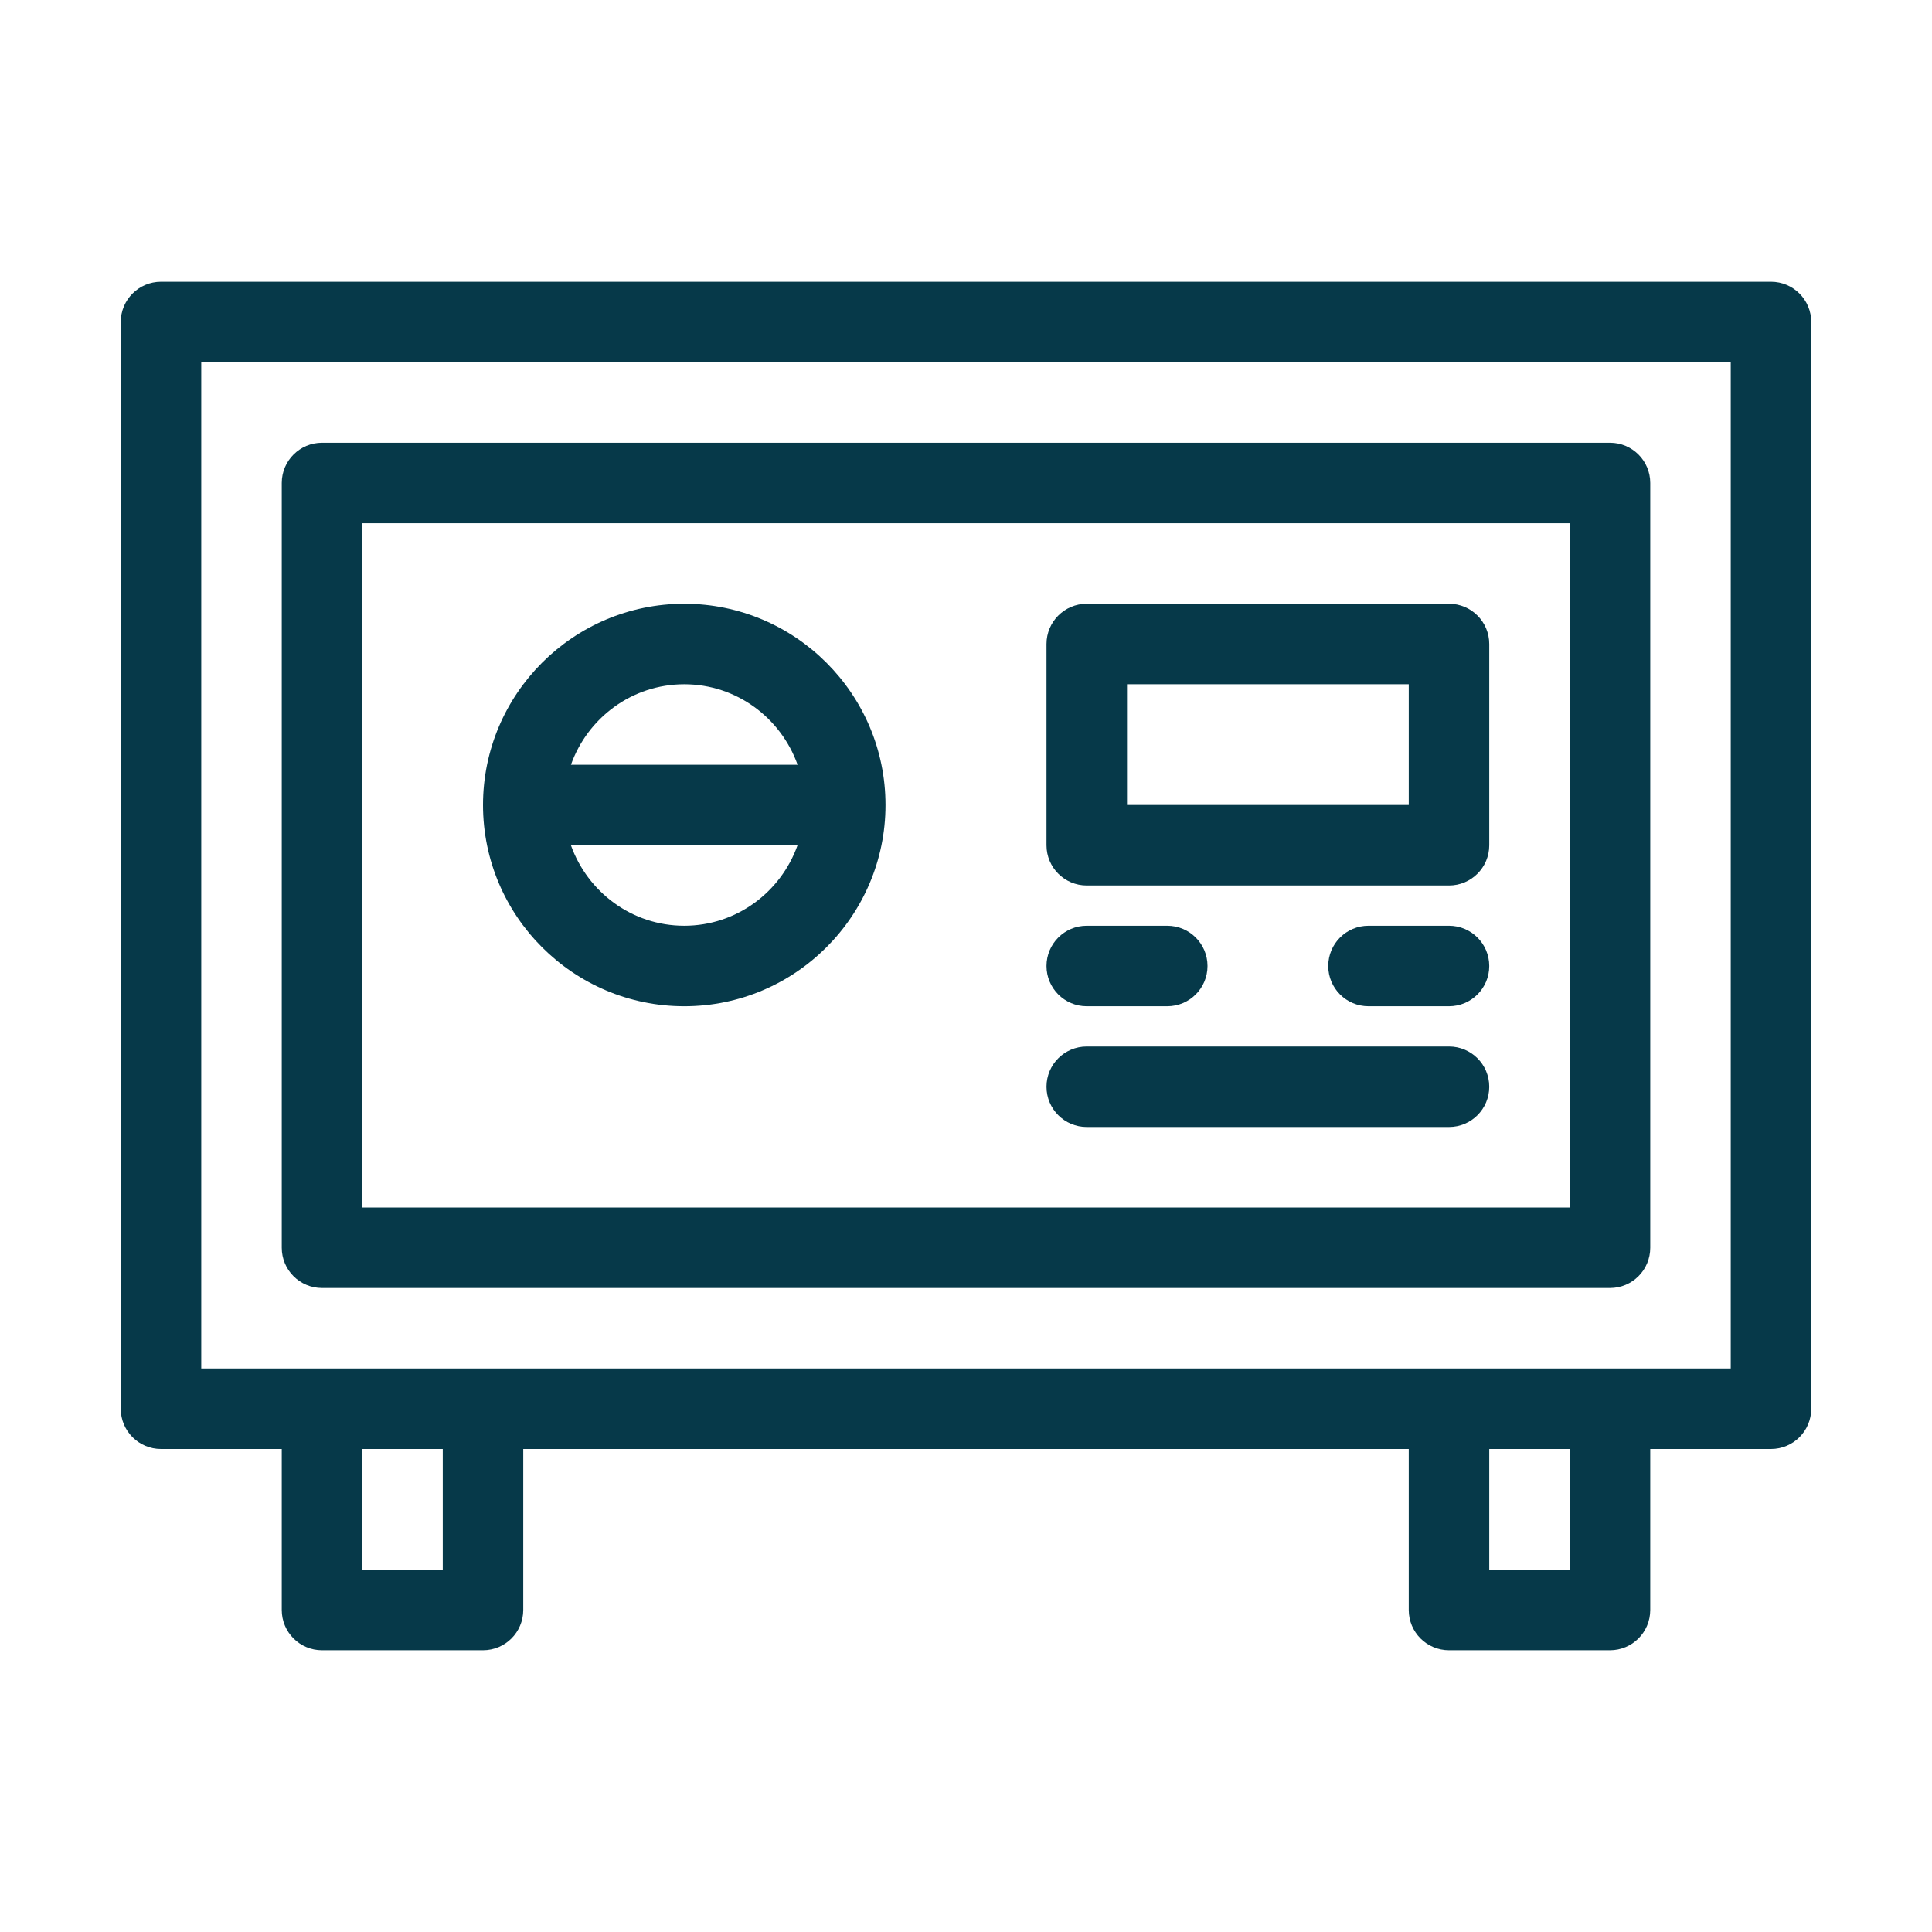
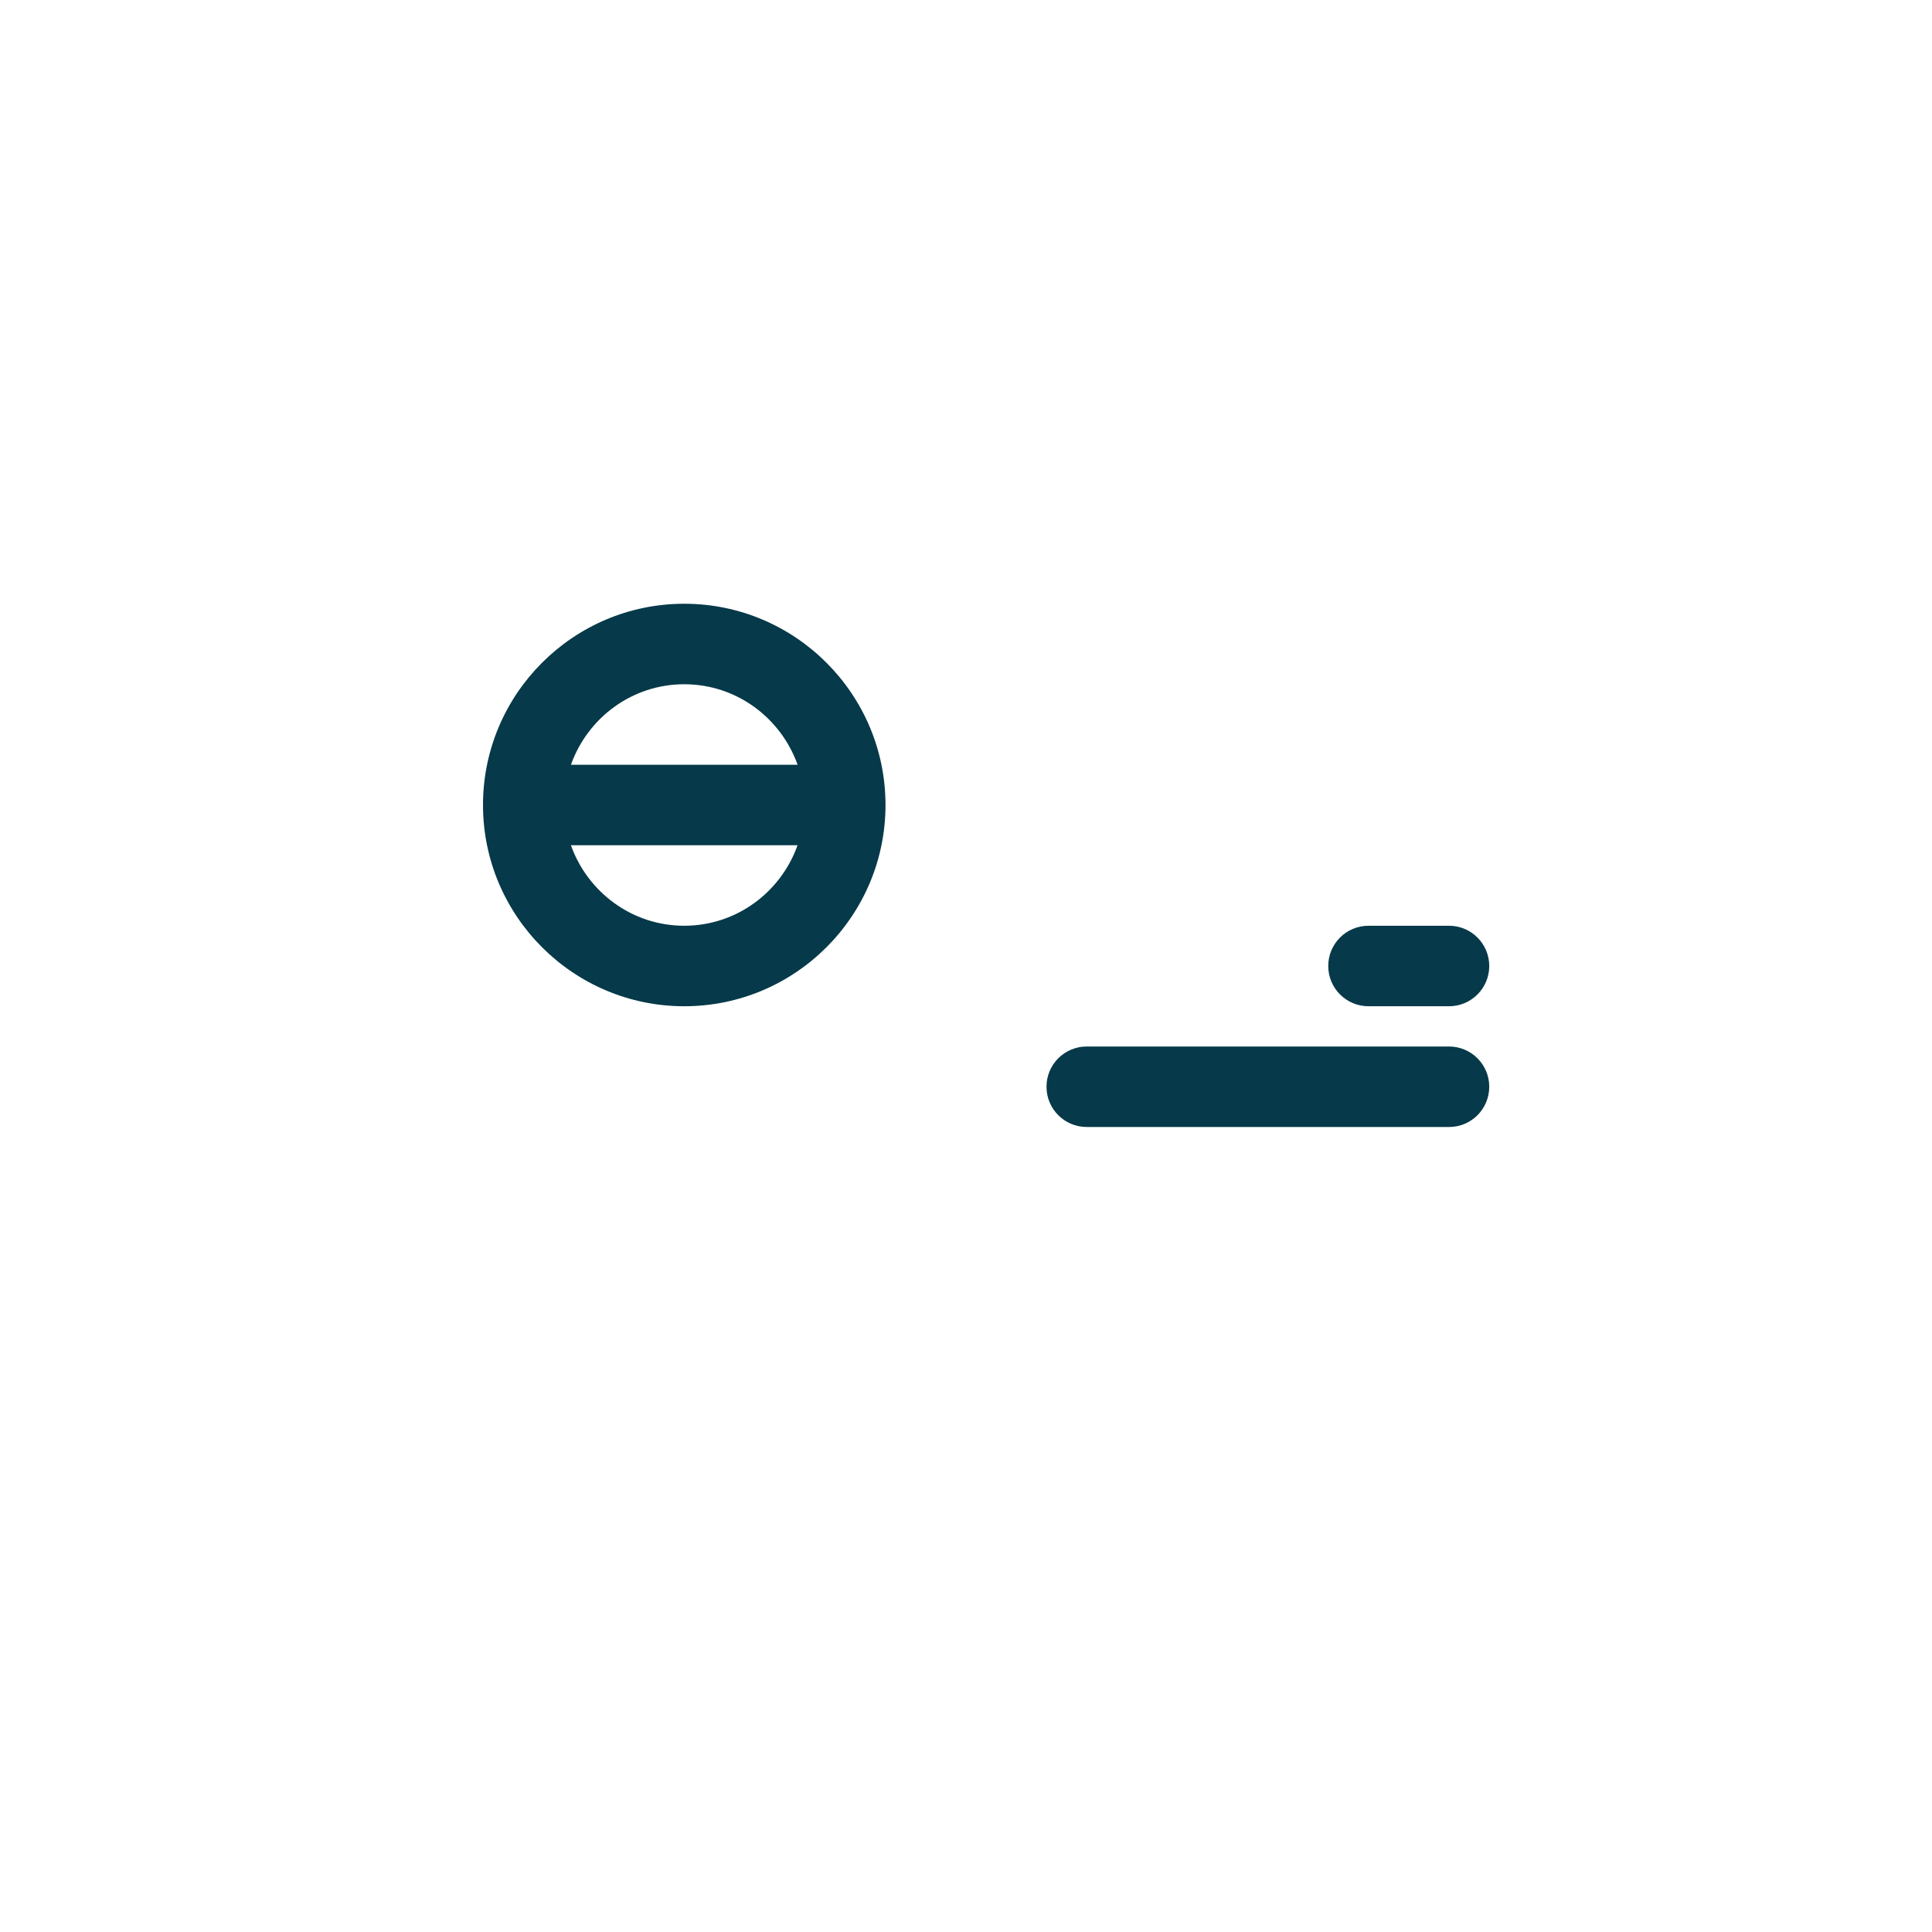
<svg xmlns="http://www.w3.org/2000/svg" version="1.0" viewBox="0 0 48 48" enable-background="new 0 0 48 48" xml:space="preserve">
  <g id="Layer_1" />
  <g id="_x38__x5F_Vault">
    <g>
-       <path d="M44,7H4C3.448,7,3,7.448,3,8v27c0,0.553,0.448,1,1,1h3v4c0,0.553,0.448,1,1,1h4c0.552,0,1-0.447,1-1v-4h22v4    c0,0.553,0.447,1,1,1h4c0.553,0,1-0.447,1-1v-4h3c0.553,0,1-0.447,1-1V8C45,7.448,44.553,7,44,7z M11,39H9v-3h2V39z M39,39h-2v-3    h2V39z M43,34h-3h-4H12H8H5V9h38V34z" fill="#063949" opacity="1" original-fill="#ffffff" />
-       <path d="M8,32h32c0.553,0,1-0.447,1-1V12c0-0.552-0.447-1-1-1H8c-0.552,0-1,0.448-1,1v19C7,31.553,7.448,32,8,32z M9,13h30v17H9    V13z" fill="#063949" opacity="1" original-fill="#ffffff" />
-       <path d="M36,15h-9c-0.553,0-1,0.448-1,1v5c0,0.552,0.447,1,1,1h9c0.553,0,1-0.448,1-1v-5C37,15.448,36.553,15,36,15z M35,20h-7v-3    h7V20z" fill="#063949" opacity="1" original-fill="#ffffff" />
      <path d="M17,15c-2.757,0-5,2.243-5,5s2.243,5,5,5s5-2.243,5-5S19.757,15,17,15z M17,17c1.302,0,2.402,0.839,2.816,2h-5.631    C14.598,17.839,15.698,17,17,17z M17,23c-1.302,0-2.402-0.839-2.816-2h5.631C19.402,22.161,18.302,23,17,23z" fill="#063949" opacity="1" original-fill="#ffffff" />
-       <path d="M27,25h2c0.553,0,1-0.448,1-1s-0.447-1-1-1h-2c-0.553,0-1,0.448-1,1S26.447,25,27,25z" fill="#063949" opacity="1" original-fill="#ffffff" />
      <path d="M36,23h-2c-0.553,0-1,0.448-1,1s0.447,1,1,1h2c0.553,0,1-0.448,1-1S36.553,23,36,23z" fill="#063949" opacity="1" original-fill="#ffffff" />
      <path d="M36,26h-9c-0.553,0-1,0.447-1,1s0.447,1,1,1h9c0.553,0,1-0.447,1-1S36.553,26,36,26z" fill="#063949" opacity="1" original-fill="#ffffff" />
    </g>
  </g>
</svg>